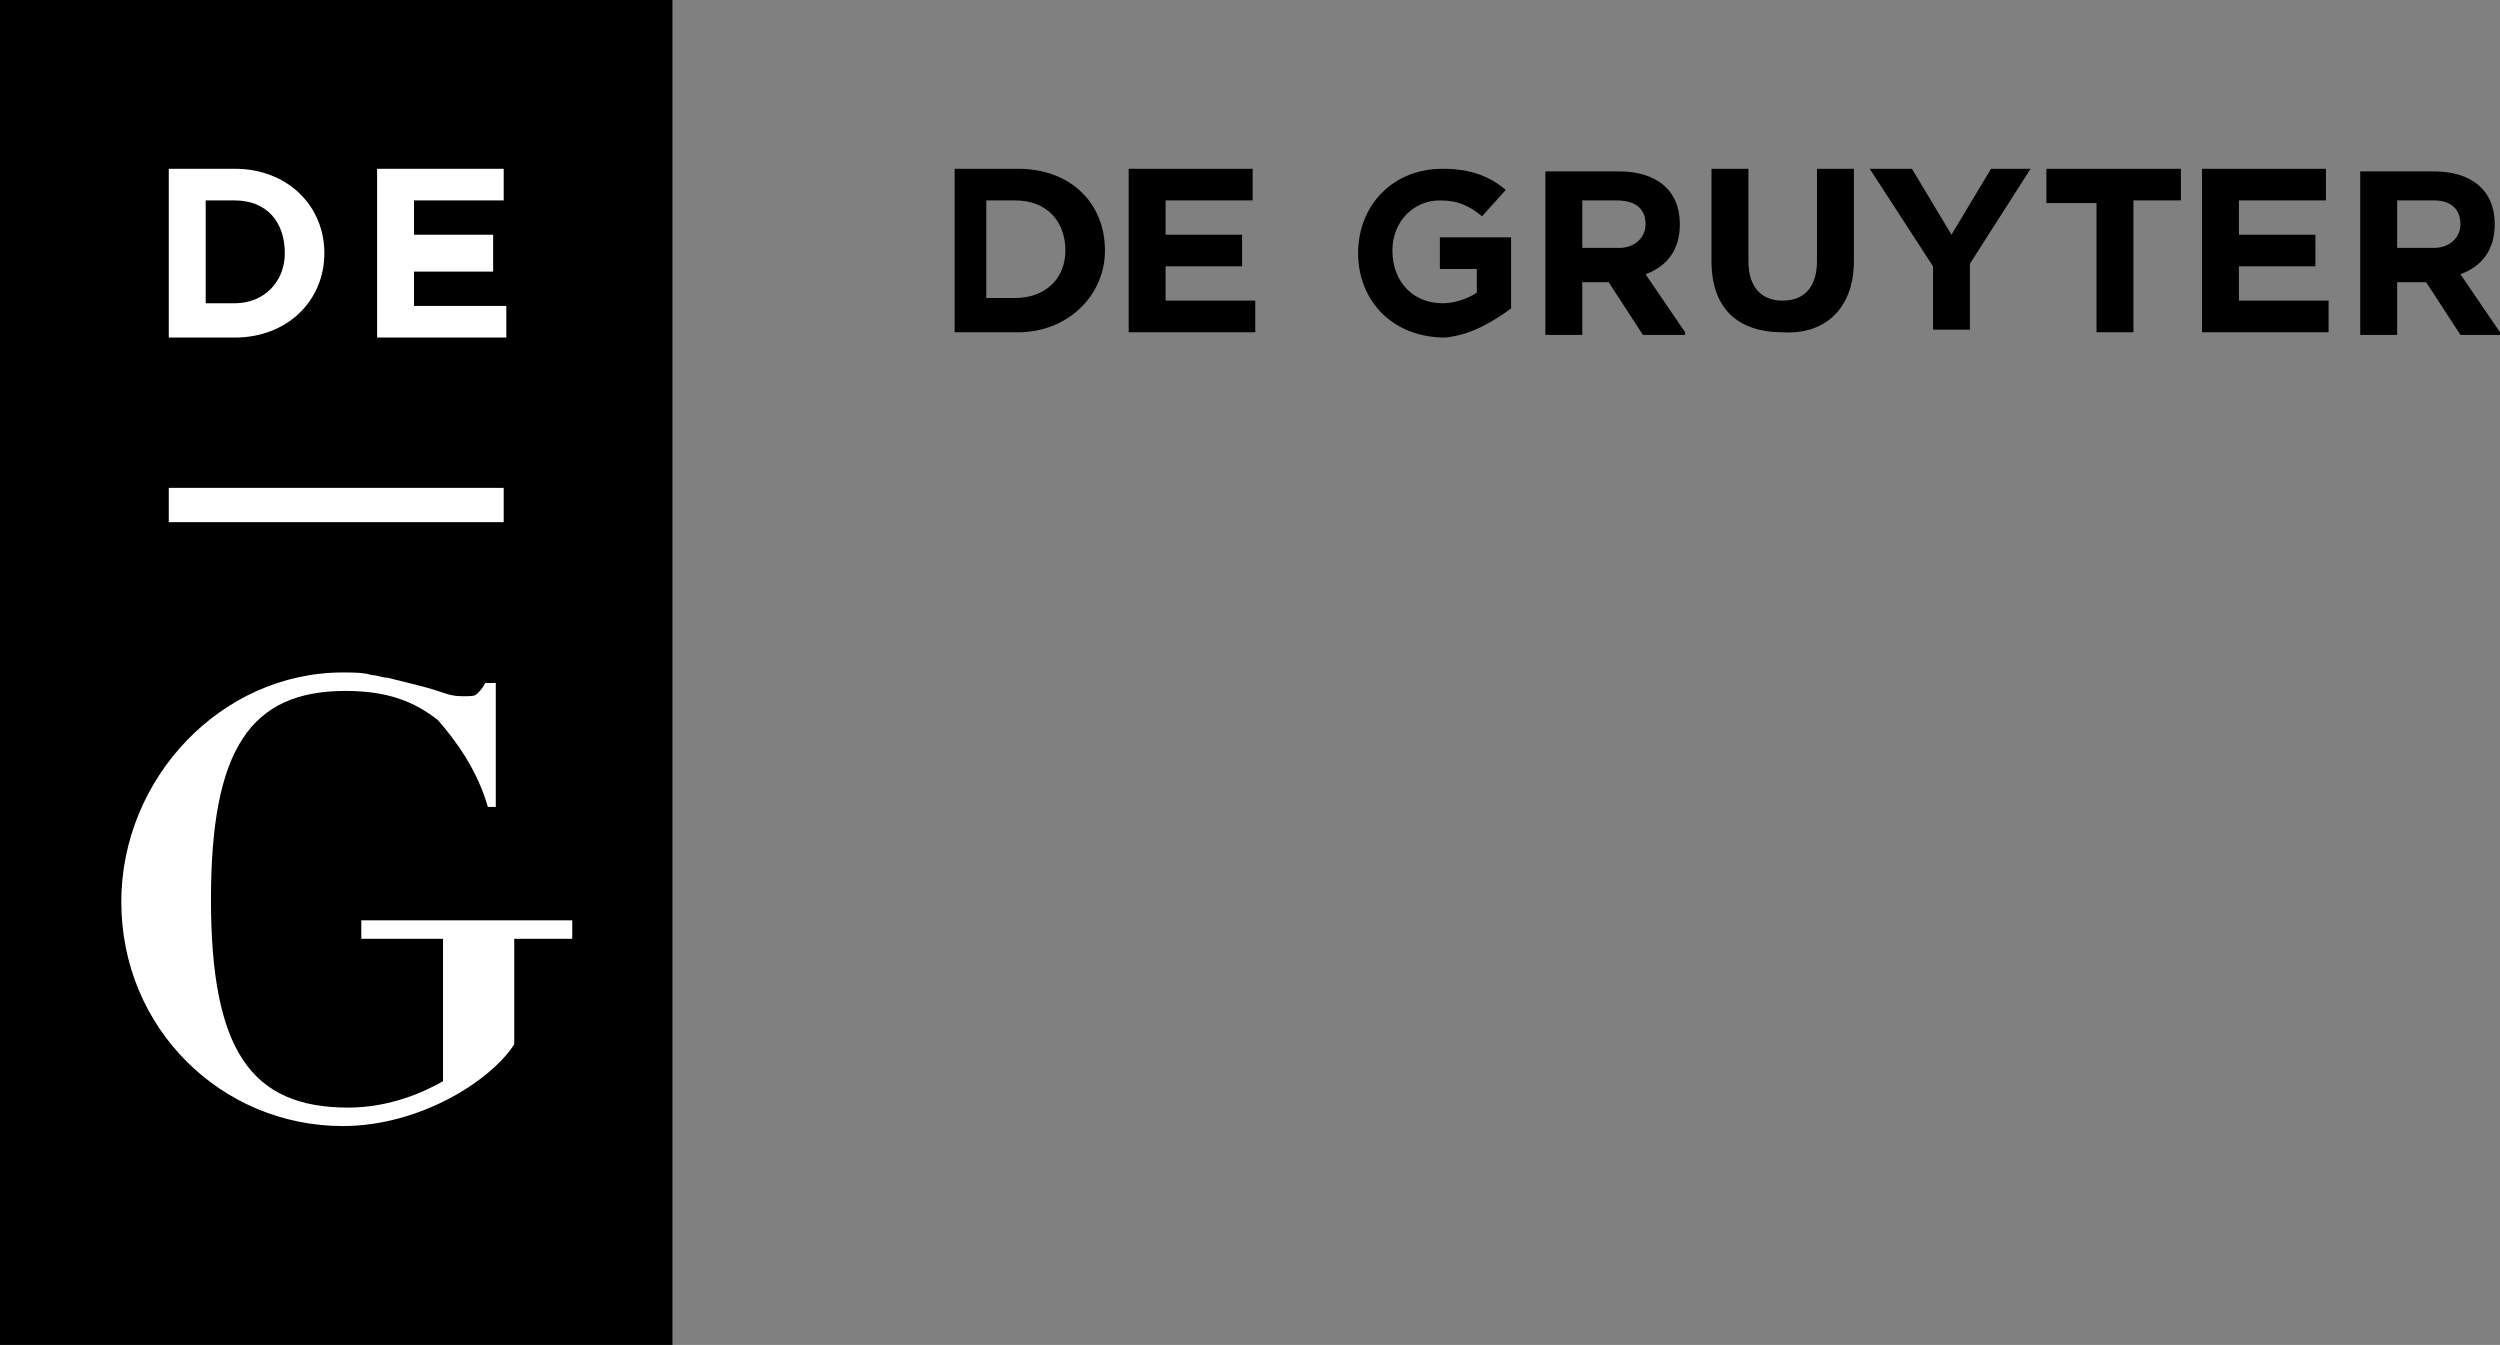
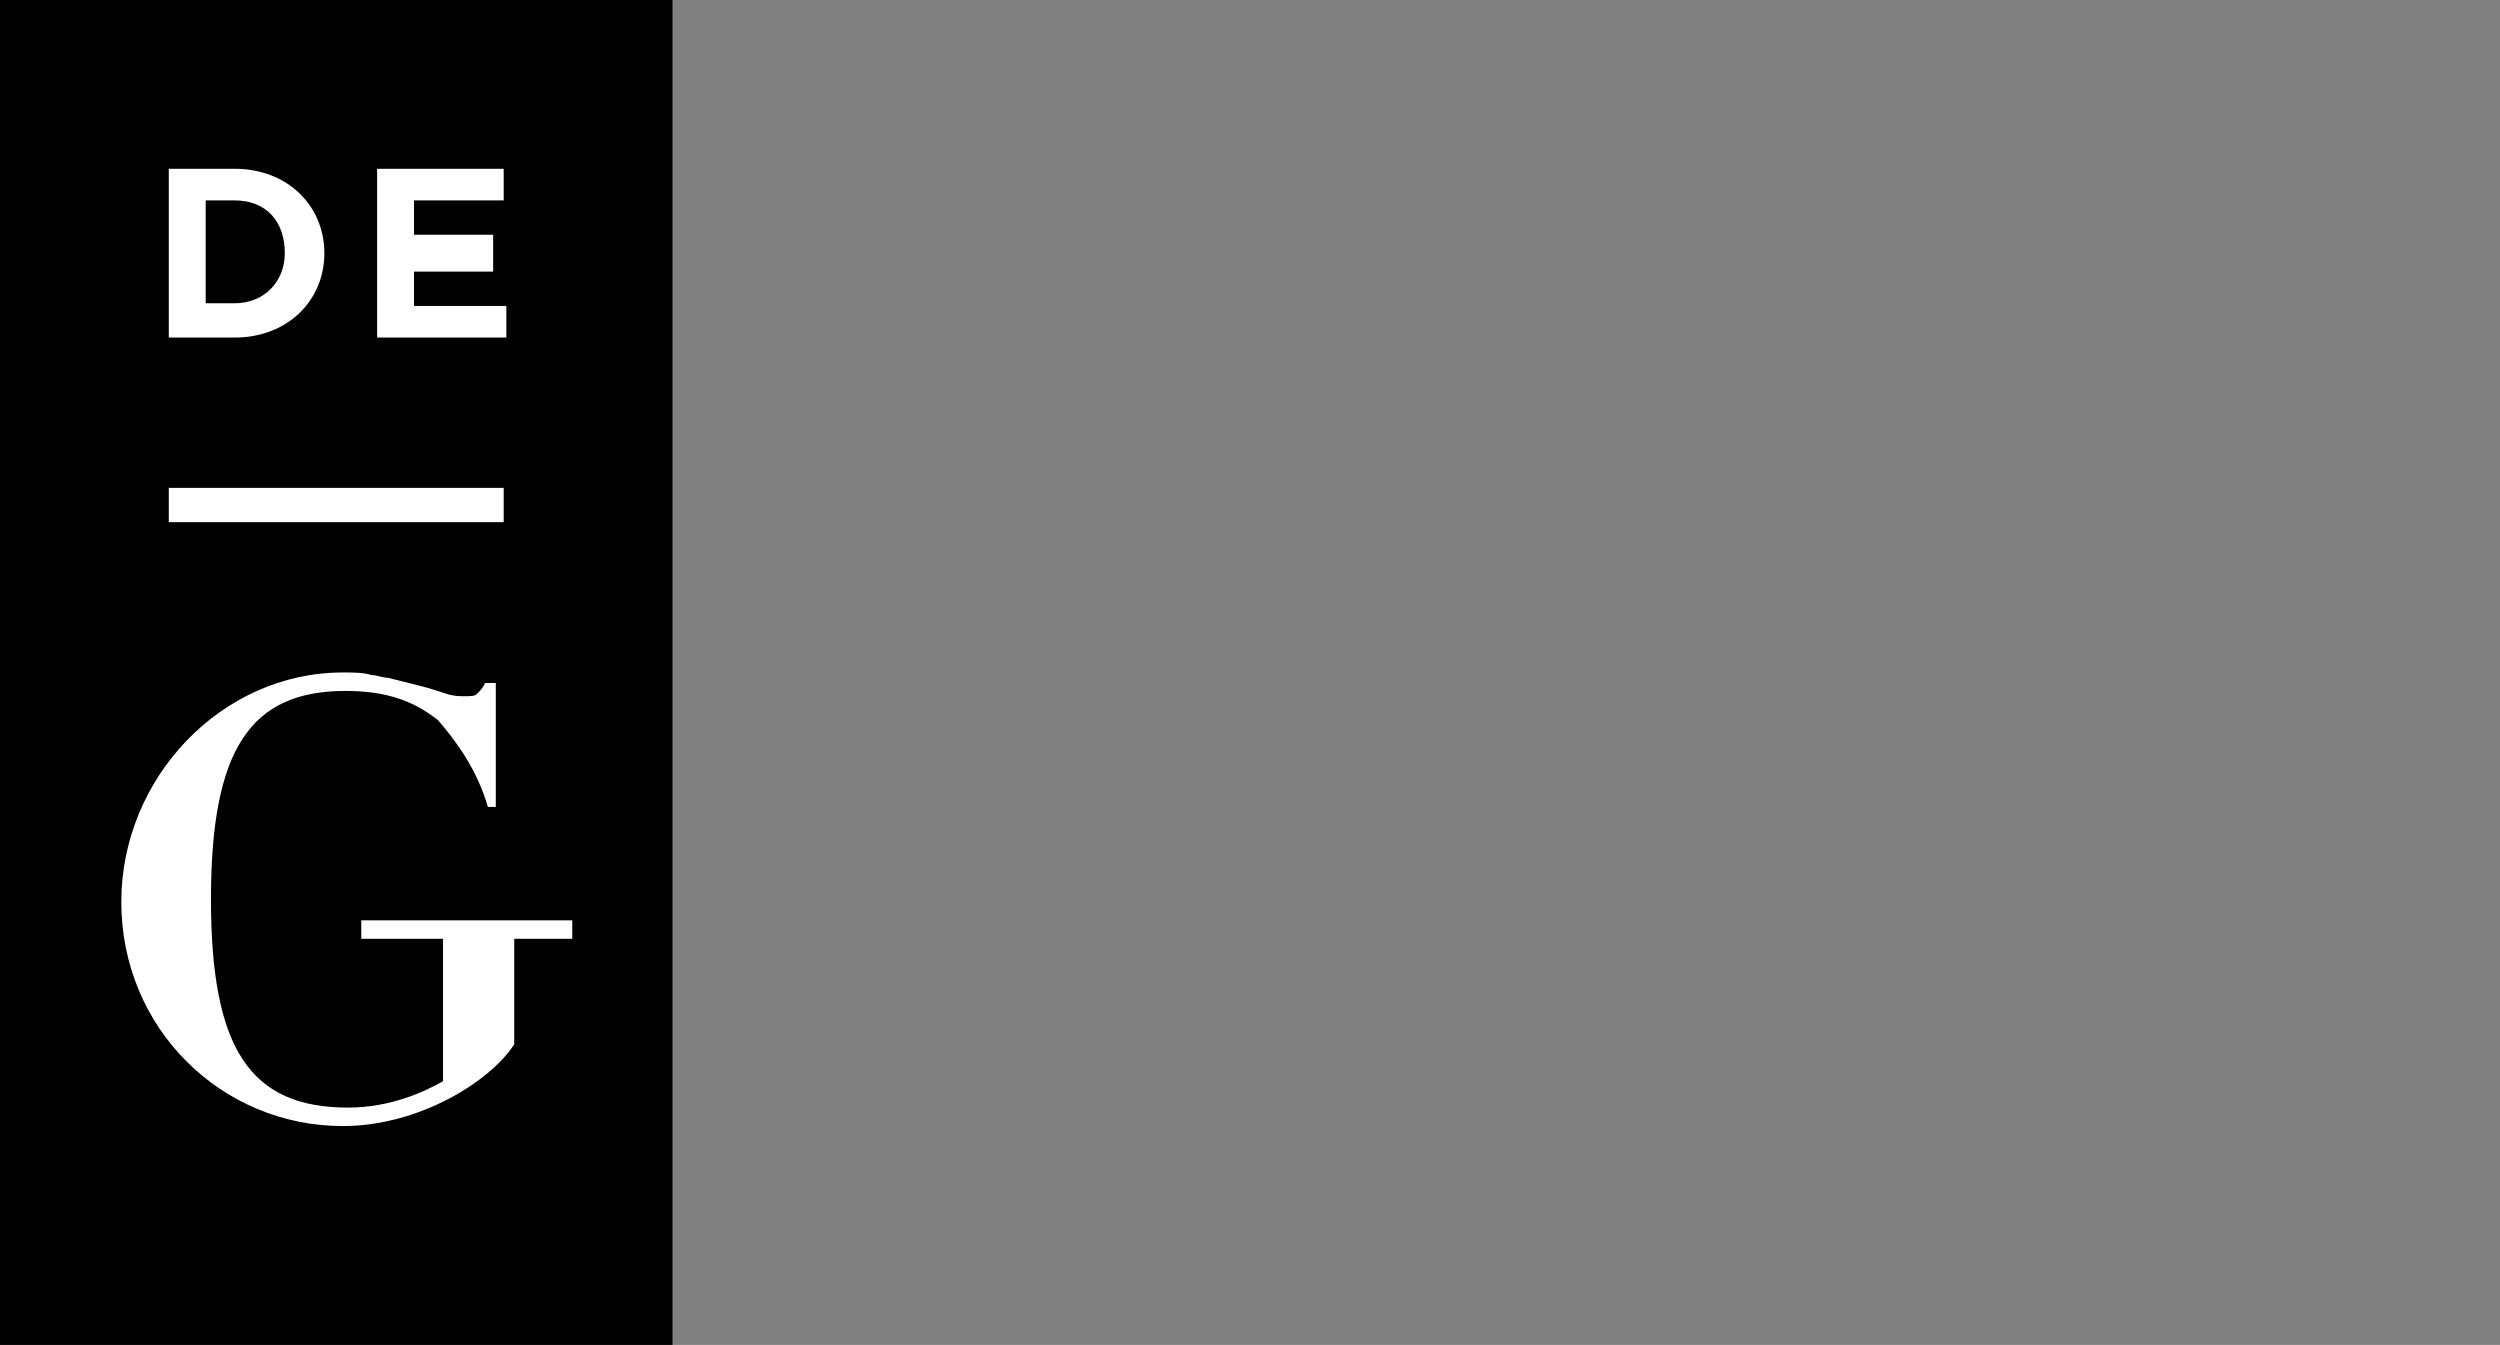
<svg xmlns="http://www.w3.org/2000/svg" version="1.1" id="Ebene_1" x="0px" y="0px" viewBox="0 0 94.8 51" enable-background="new 0 0 94.8 51" xml:space="preserve">
  <rect x="0" y="0" width="94.8" height="51" fill="#808080" stroke="none" />
  <polygon points="0,0 0,51 25.5,51 25.5,0 0,0 " />
  <polygon fill="#FFFFFF" points="6.4,18.5 6.4,19.8 19.1,19.8 19.1,18.5 6.4,18.5 " />
  <path fill="#FFFFFF" d="M12.3,9.6L12.3,9.6c0-1.8-1.4-3.2-3.4-3.2H6.4v6.4h2.5C10.9,12.8,12.3,11.4,12.3,9.6L12.3,9.6L12.3,9.6z   M10.8,9.6c0,1.1-0.8,1.9-1.9,1.9H7.8V7.6h1.1C10.1,7.6,10.8,8.4,10.8,9.6L10.8,9.6L10.8,9.6L10.8,9.6z M19.2,12.8v-1.2h-3.5v-1.3h3  V8.9h-3V7.6h3.4V6.4h-4.8v6.4H19.2L19.2,12.8z" />
  <path fill="#FFFFFF" d="M16.8,35.7v5.3c-0.7,0.4-2,1-3.6,1C9.5,42,8,39.8,8,34.1c0-5.7,1.5-7.9,5.1-7.9c1.6,0,2.6,0.4,3.5,1.1  c0.7,0.8,1.5,1.9,1.9,3.3h0.3v-4.7h-0.4c-0.1,0.2-0.2,0.3-0.3,0.4c-0.1,0.1-0.2,0.1-0.5,0.1c-0.2,0-0.4,0-0.7-0.1  c-0.3-0.1-0.6-0.2-1-0.3c-0.4-0.1-0.8-0.2-1.2-0.3c-0.2,0-0.4-0.1-0.6-0.1c-0.3-0.1-0.7-0.1-1.1-0.1c-4.6,0-8.4,4-8.4,8.7  c0,4.8,3.8,8.5,8.4,8.5c2.9,0,5.6-1.7,6.5-3.1v-4h2.2v-0.7h-8v0.7H16.8L16.8,35.7z" />
  <g>
-     <path d="M41.9,9.5L41.9,9.5c0-1.8-1.3-3.1-3.3-3.1h-2.4v6.2h2.4C40.5,12.6,41.9,11.2,41.9,9.5L41.9,9.5z M40.4,9.5   c0,1.1-0.8,1.8-1.9,1.8h-1.1V7.6h1.1C39.7,7.6,40.4,8.4,40.4,9.5L40.4,9.5L40.4,9.5z M47.6,12.6v-1.2h-3.4v-1.3h2.9V8.9h-2.9V7.6   h3.3V6.4h-4.7v6.2H47.6L47.6,12.6z M57.3,11.7V9h-2.7v1.2H56v0.9c-0.3,0.2-0.8,0.4-1.3,0.4c-1.1,0-1.9-0.8-1.9-2v0   c0-1.1,0.8-1.9,1.8-1.9c0.7,0,1.1,0.2,1.6,0.6l0.9-1c-0.6-0.5-1.3-0.8-2.4-0.8c-1.9,0-3.2,1.4-3.2,3.2v0c0,1.8,1.3,3.2,3.3,3.2   C55.8,12.7,56.6,12.2,57.3,11.7L57.3,11.7z M63.9,12.6l-1.5-2.2c0.8-0.3,1.3-0.9,1.3-1.9v0c0-1.3-0.9-2-2.3-2h-2.8v6.2h1.4v-2H61   l1.3,2H63.9L63.9,12.6z M62.4,8.5c0,0.5-0.4,0.9-1,0.9h-1.4V7.6h1.3C62,7.6,62.4,7.9,62.4,8.5L62.4,8.5L62.4,8.5z M70.3,9.9V6.4   h-1.4v3.5c0,1-0.5,1.5-1.3,1.5s-1.3-0.5-1.3-1.5V6.4h-1.4v3.5c0,1.8,1,2.7,2.7,2.7C69.2,12.7,70.3,11.7,70.3,9.9L70.3,9.9z M77,6.4   h-1.5L74,8.9l-1.5-2.5h-1.6l2.4,3.7v2.4h1.4v-2.5L77,6.4L77,6.4z M82.7,7.6V6.4h-5.1v1.3h1.9v4.9h1.4V7.6H82.7L82.7,7.6z    M88.3,12.6v-1.2h-3.4v-1.3h2.9V8.9h-2.9V7.6h3.3V6.4h-4.7v6.2H88.3L88.3,12.6z M94.8,12.6l-1.5-2.2c0.8-0.3,1.3-0.9,1.3-1.9v0   c0-1.3-0.9-2-2.3-2h-2.8v6.2h1.4v-2h1.1l1.3,2H94.8L94.8,12.6z M93.3,8.5c0,0.5-0.4,0.9-1,0.9h-1.4V7.6h1.4   C92.9,7.6,93.3,7.9,93.3,8.5L93.3,8.5L93.3,8.5z" />
-   </g>
+     </g>
</svg>